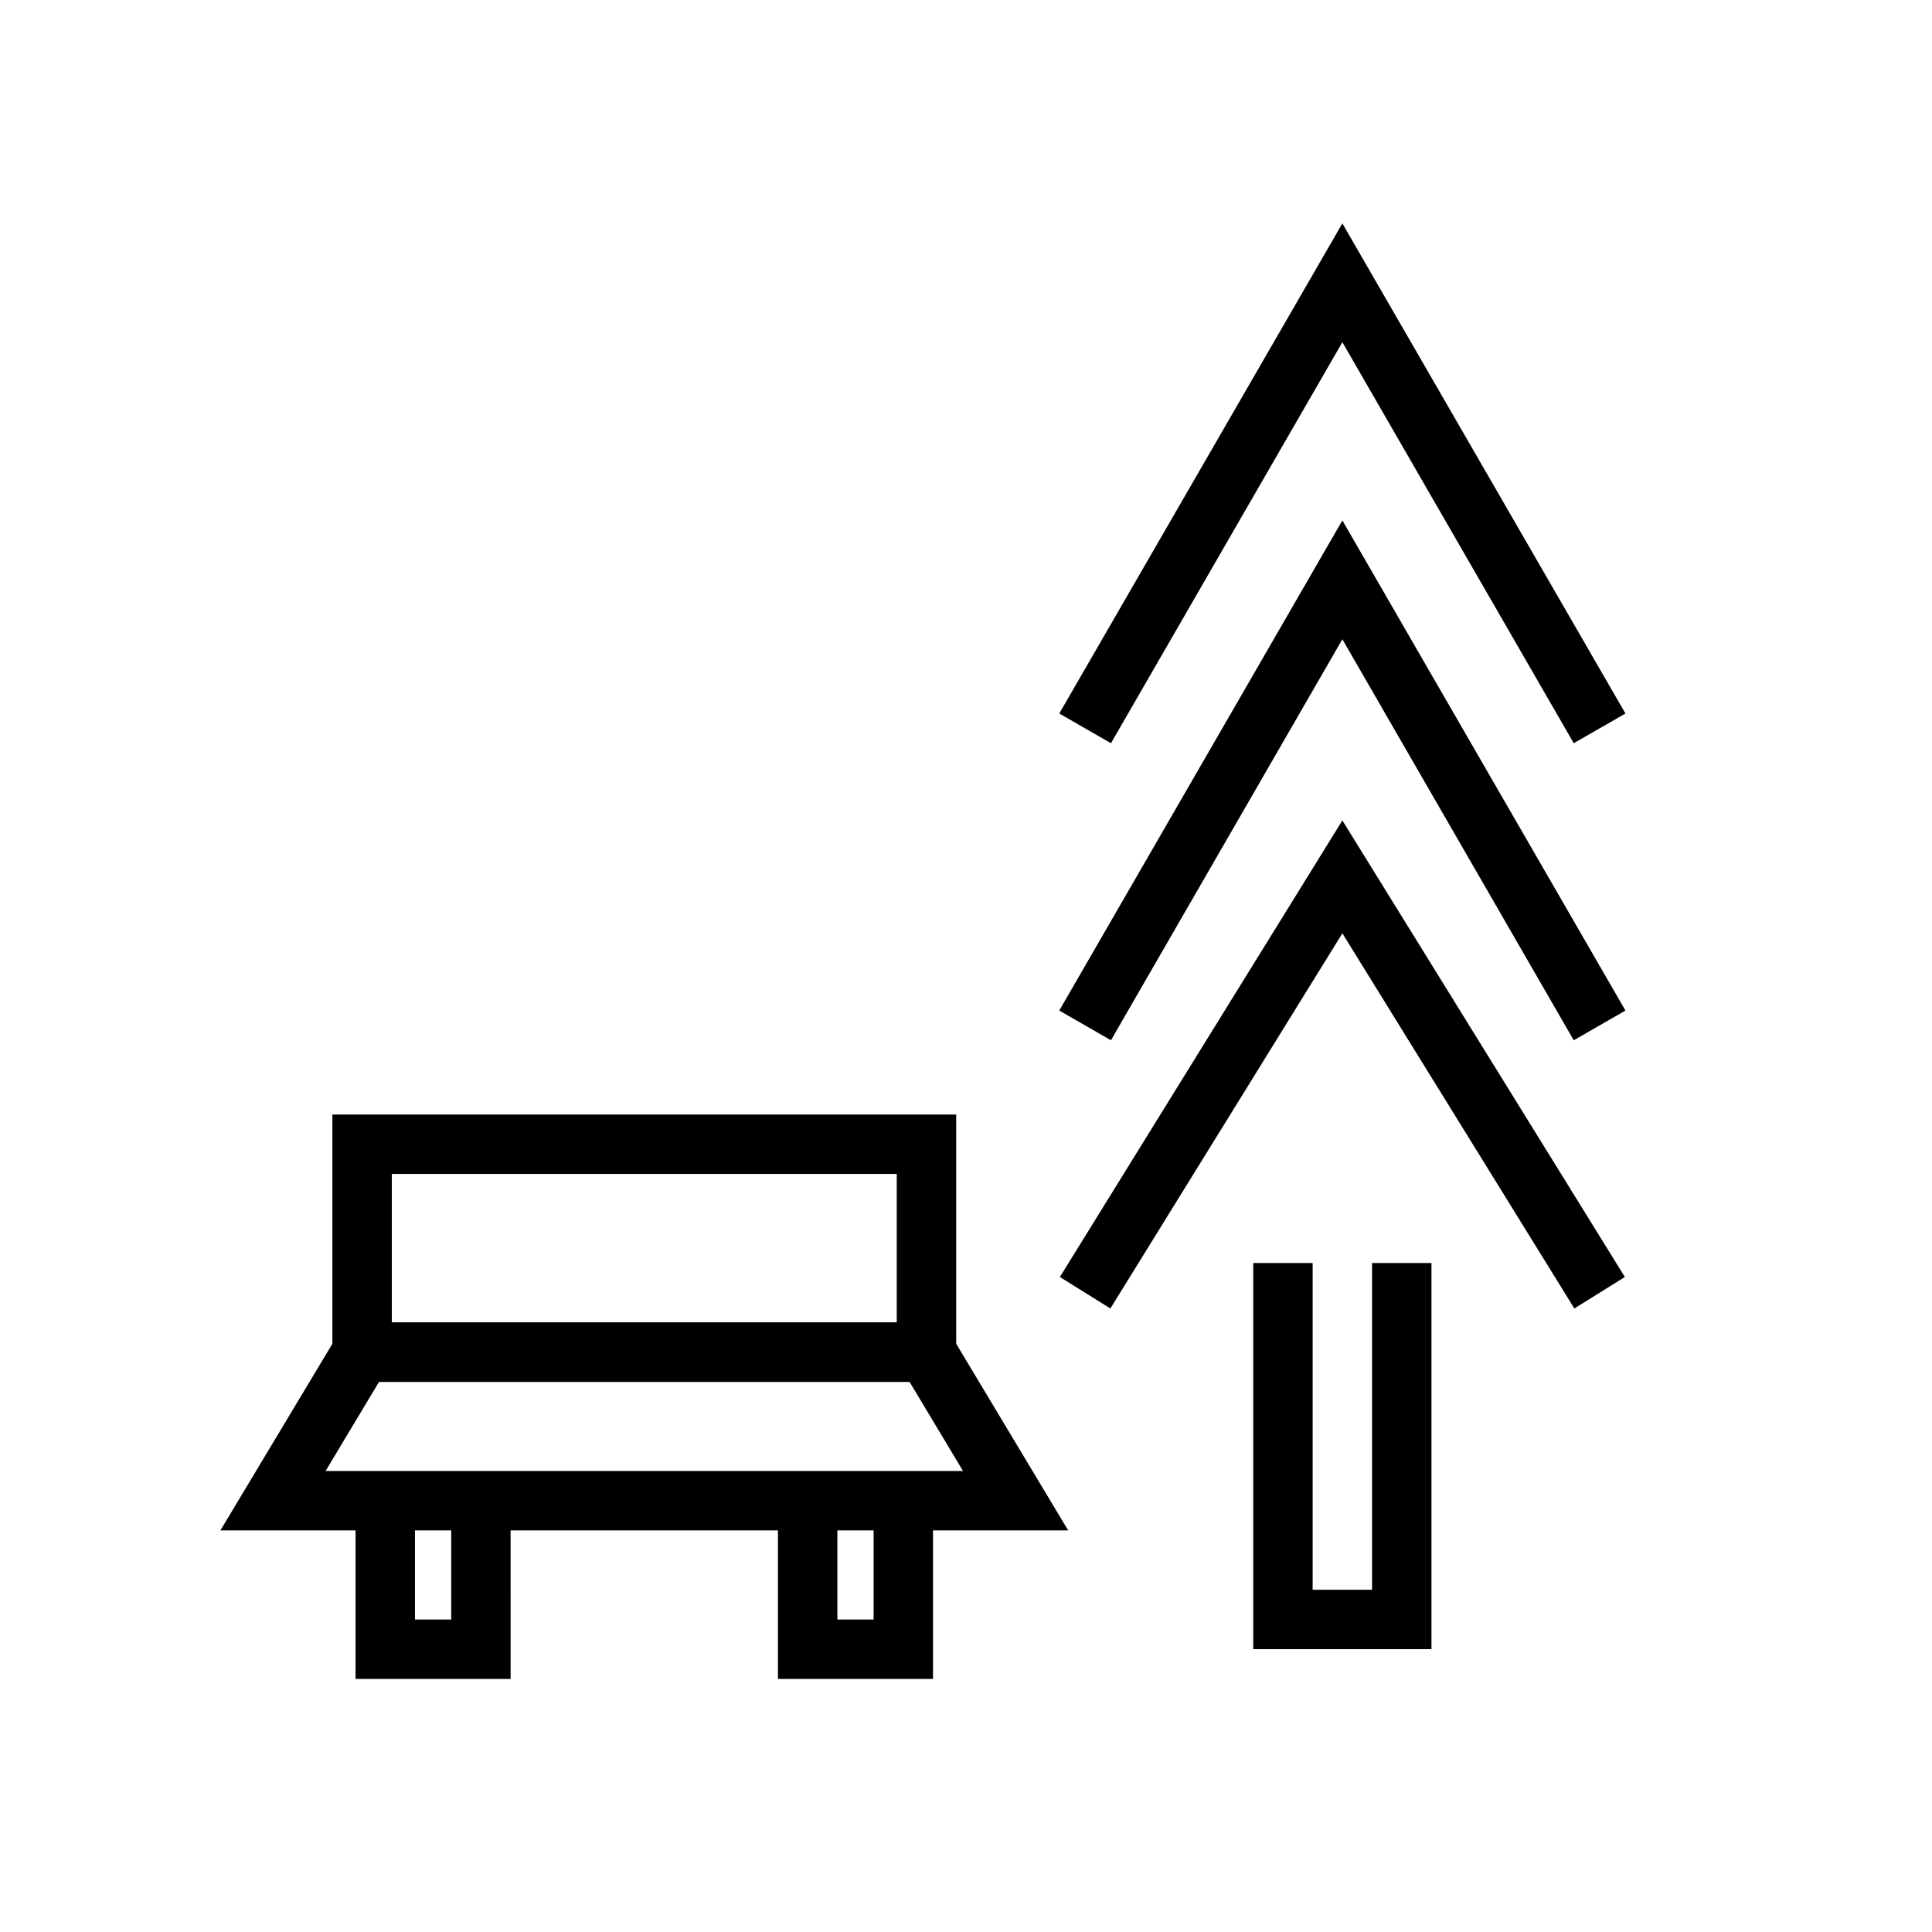
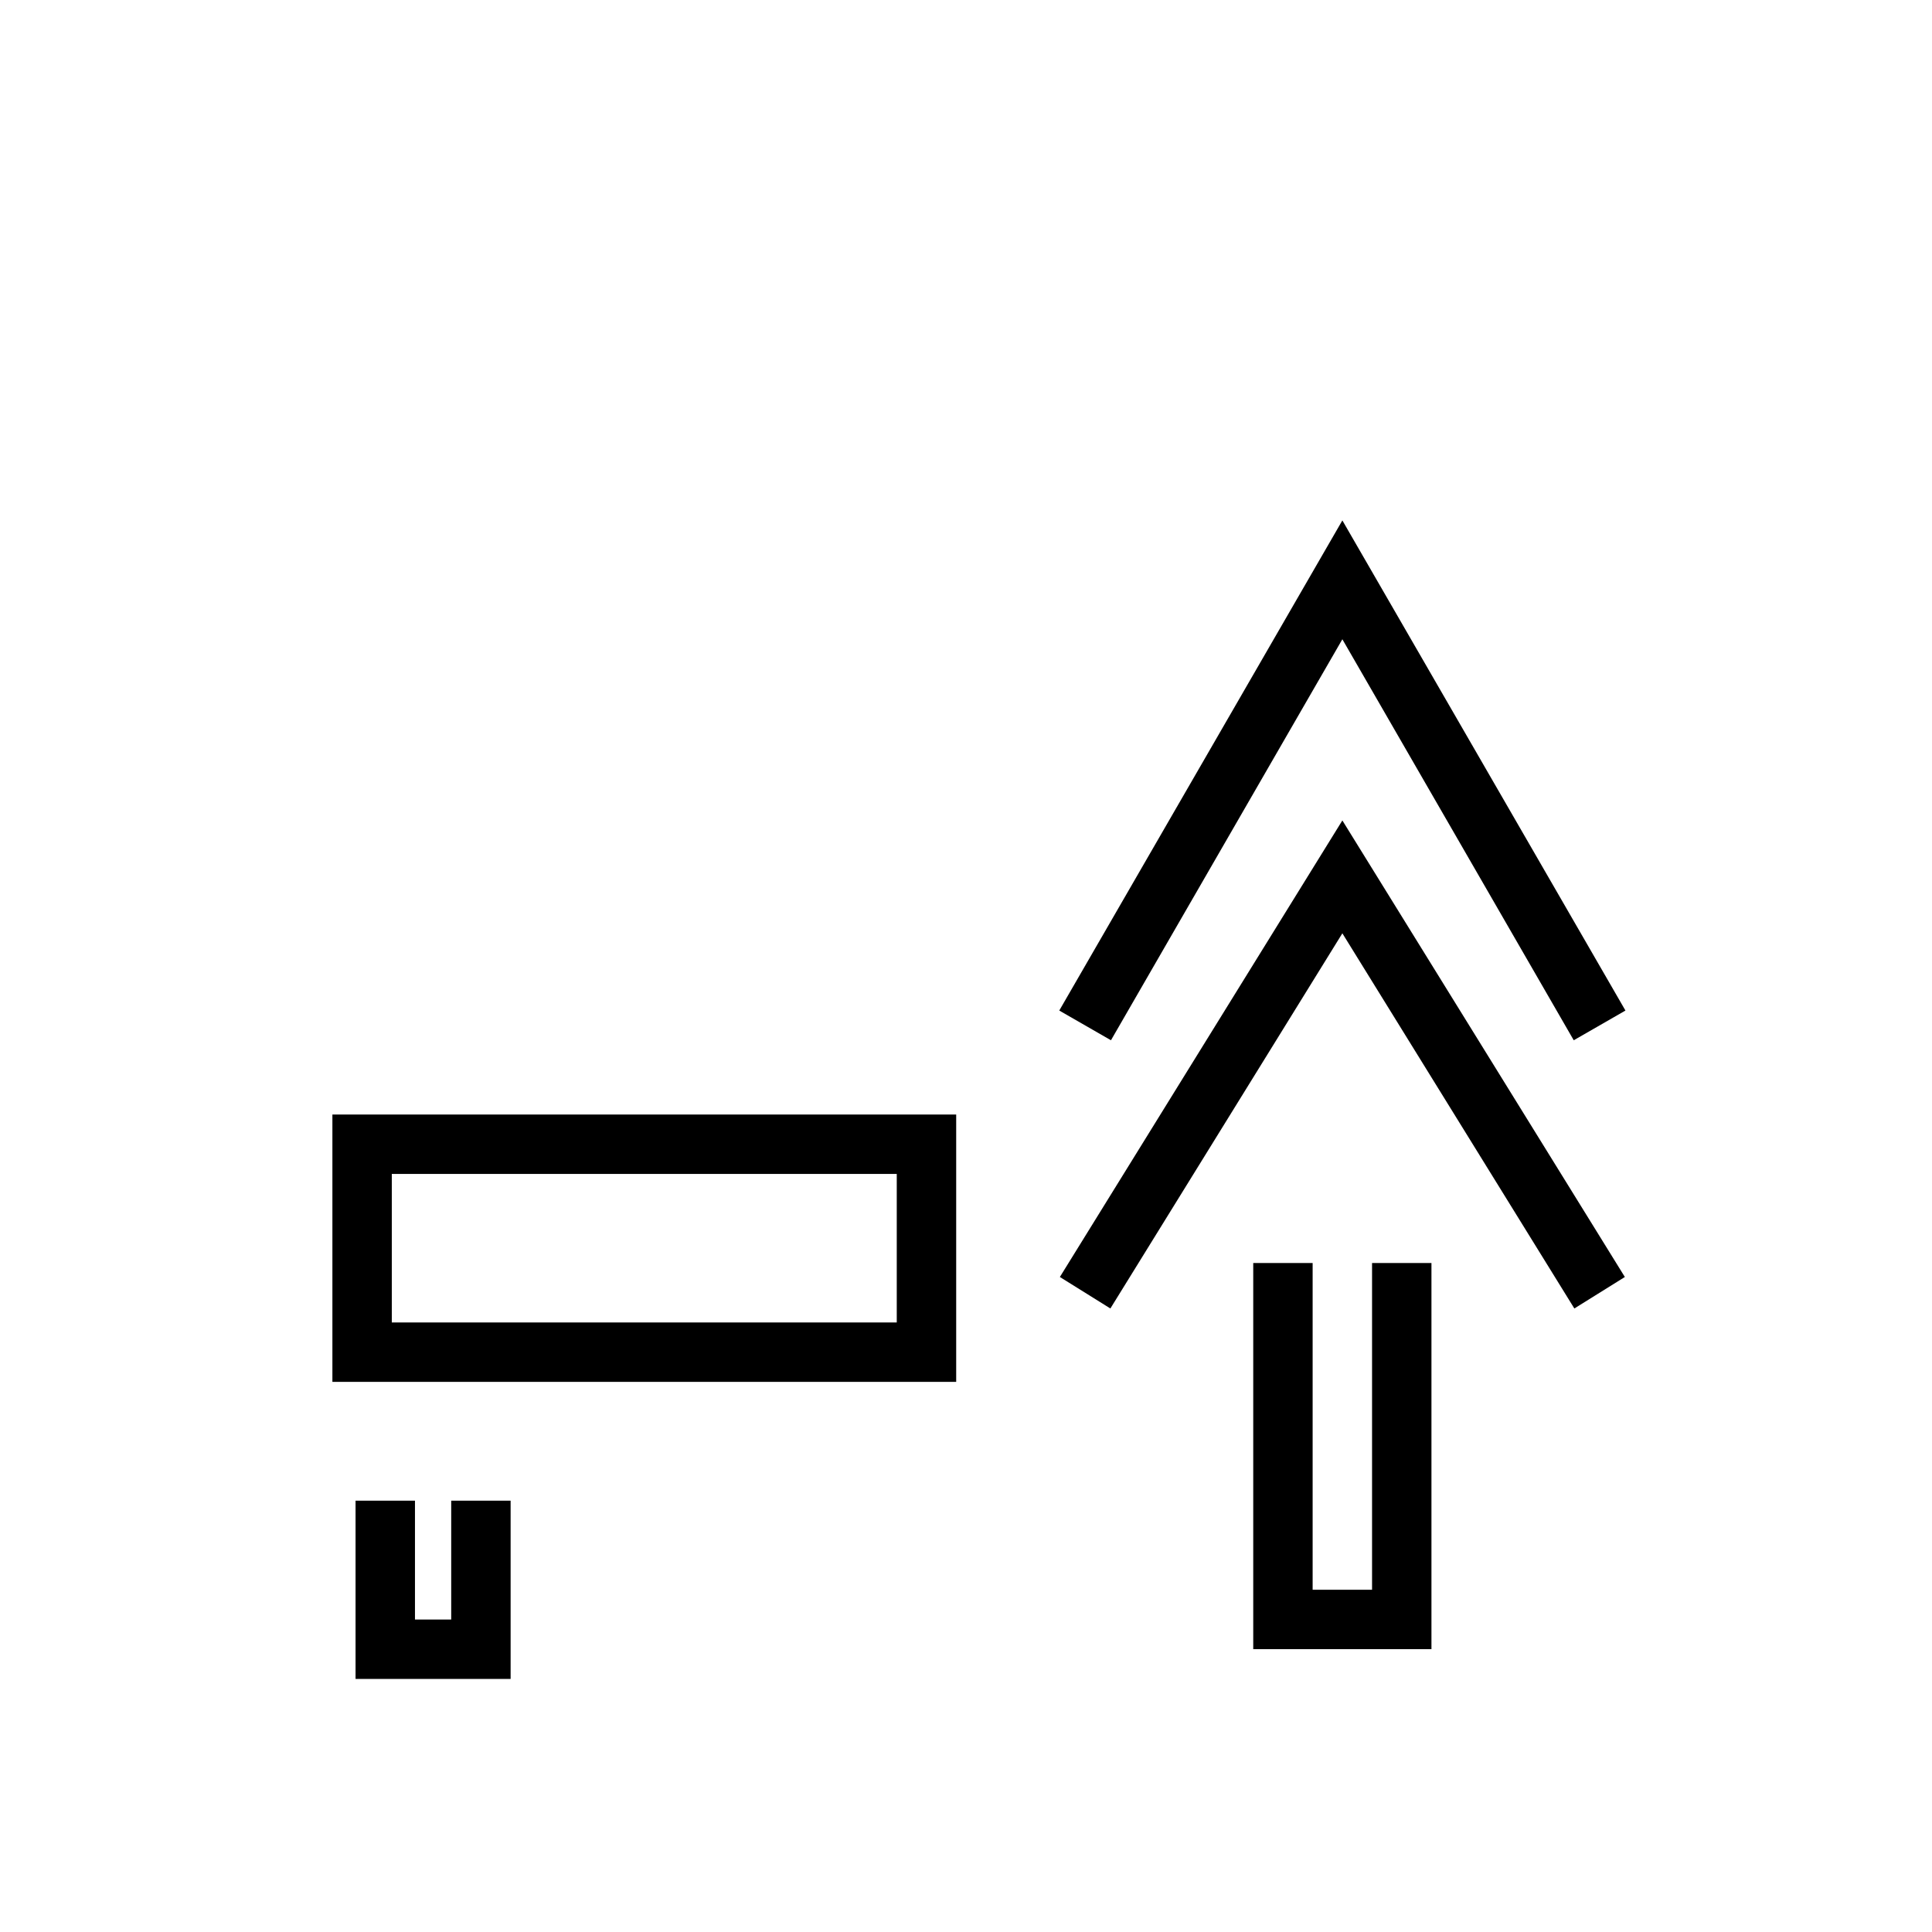
<svg xmlns="http://www.w3.org/2000/svg" fill="#000000" width="800px" height="800px" version="1.1" viewBox="144 144 512 512">
  <g>
    <path d="m523.35 581.05h-47.23v-102.34h15.742v86.594h15.746v-86.594h15.742z" />
    <path d="m561.22 490.76-61.48-99.422-61.48 99.422-13.383-8.344 74.863-120.99 74.863 120.99z" />
    <path d="m561.06 419.68-61.32-106.27-61.324 106.27-13.699-7.875 75.023-129.89 75.02 129.89z" />
-     <path d="m561.06 340.96-61.32-106.27-61.324 106.27-13.699-7.871 75.023-129.89 75.02 129.89z" />
    <path d="m397.4 510.21h-165.31v-70.848h165.31zm-149.57-15.742h133.82v-39.363h-133.82z" />
-     <path d="m427.08 549.57h-224.67l33.062-55.105h158.54zm-196.8-15.742h168.93l-14.168-23.617h-140.59z" />
    <path d="m279.32 588.93h-41.094v-47.23h15.746v31.488h9.605v-31.488h15.742z" />
-     <path d="m391.26 588.93h-41.094v-47.23h15.746v31.488h9.602v-31.488h15.746z" />
  </g>
</svg>